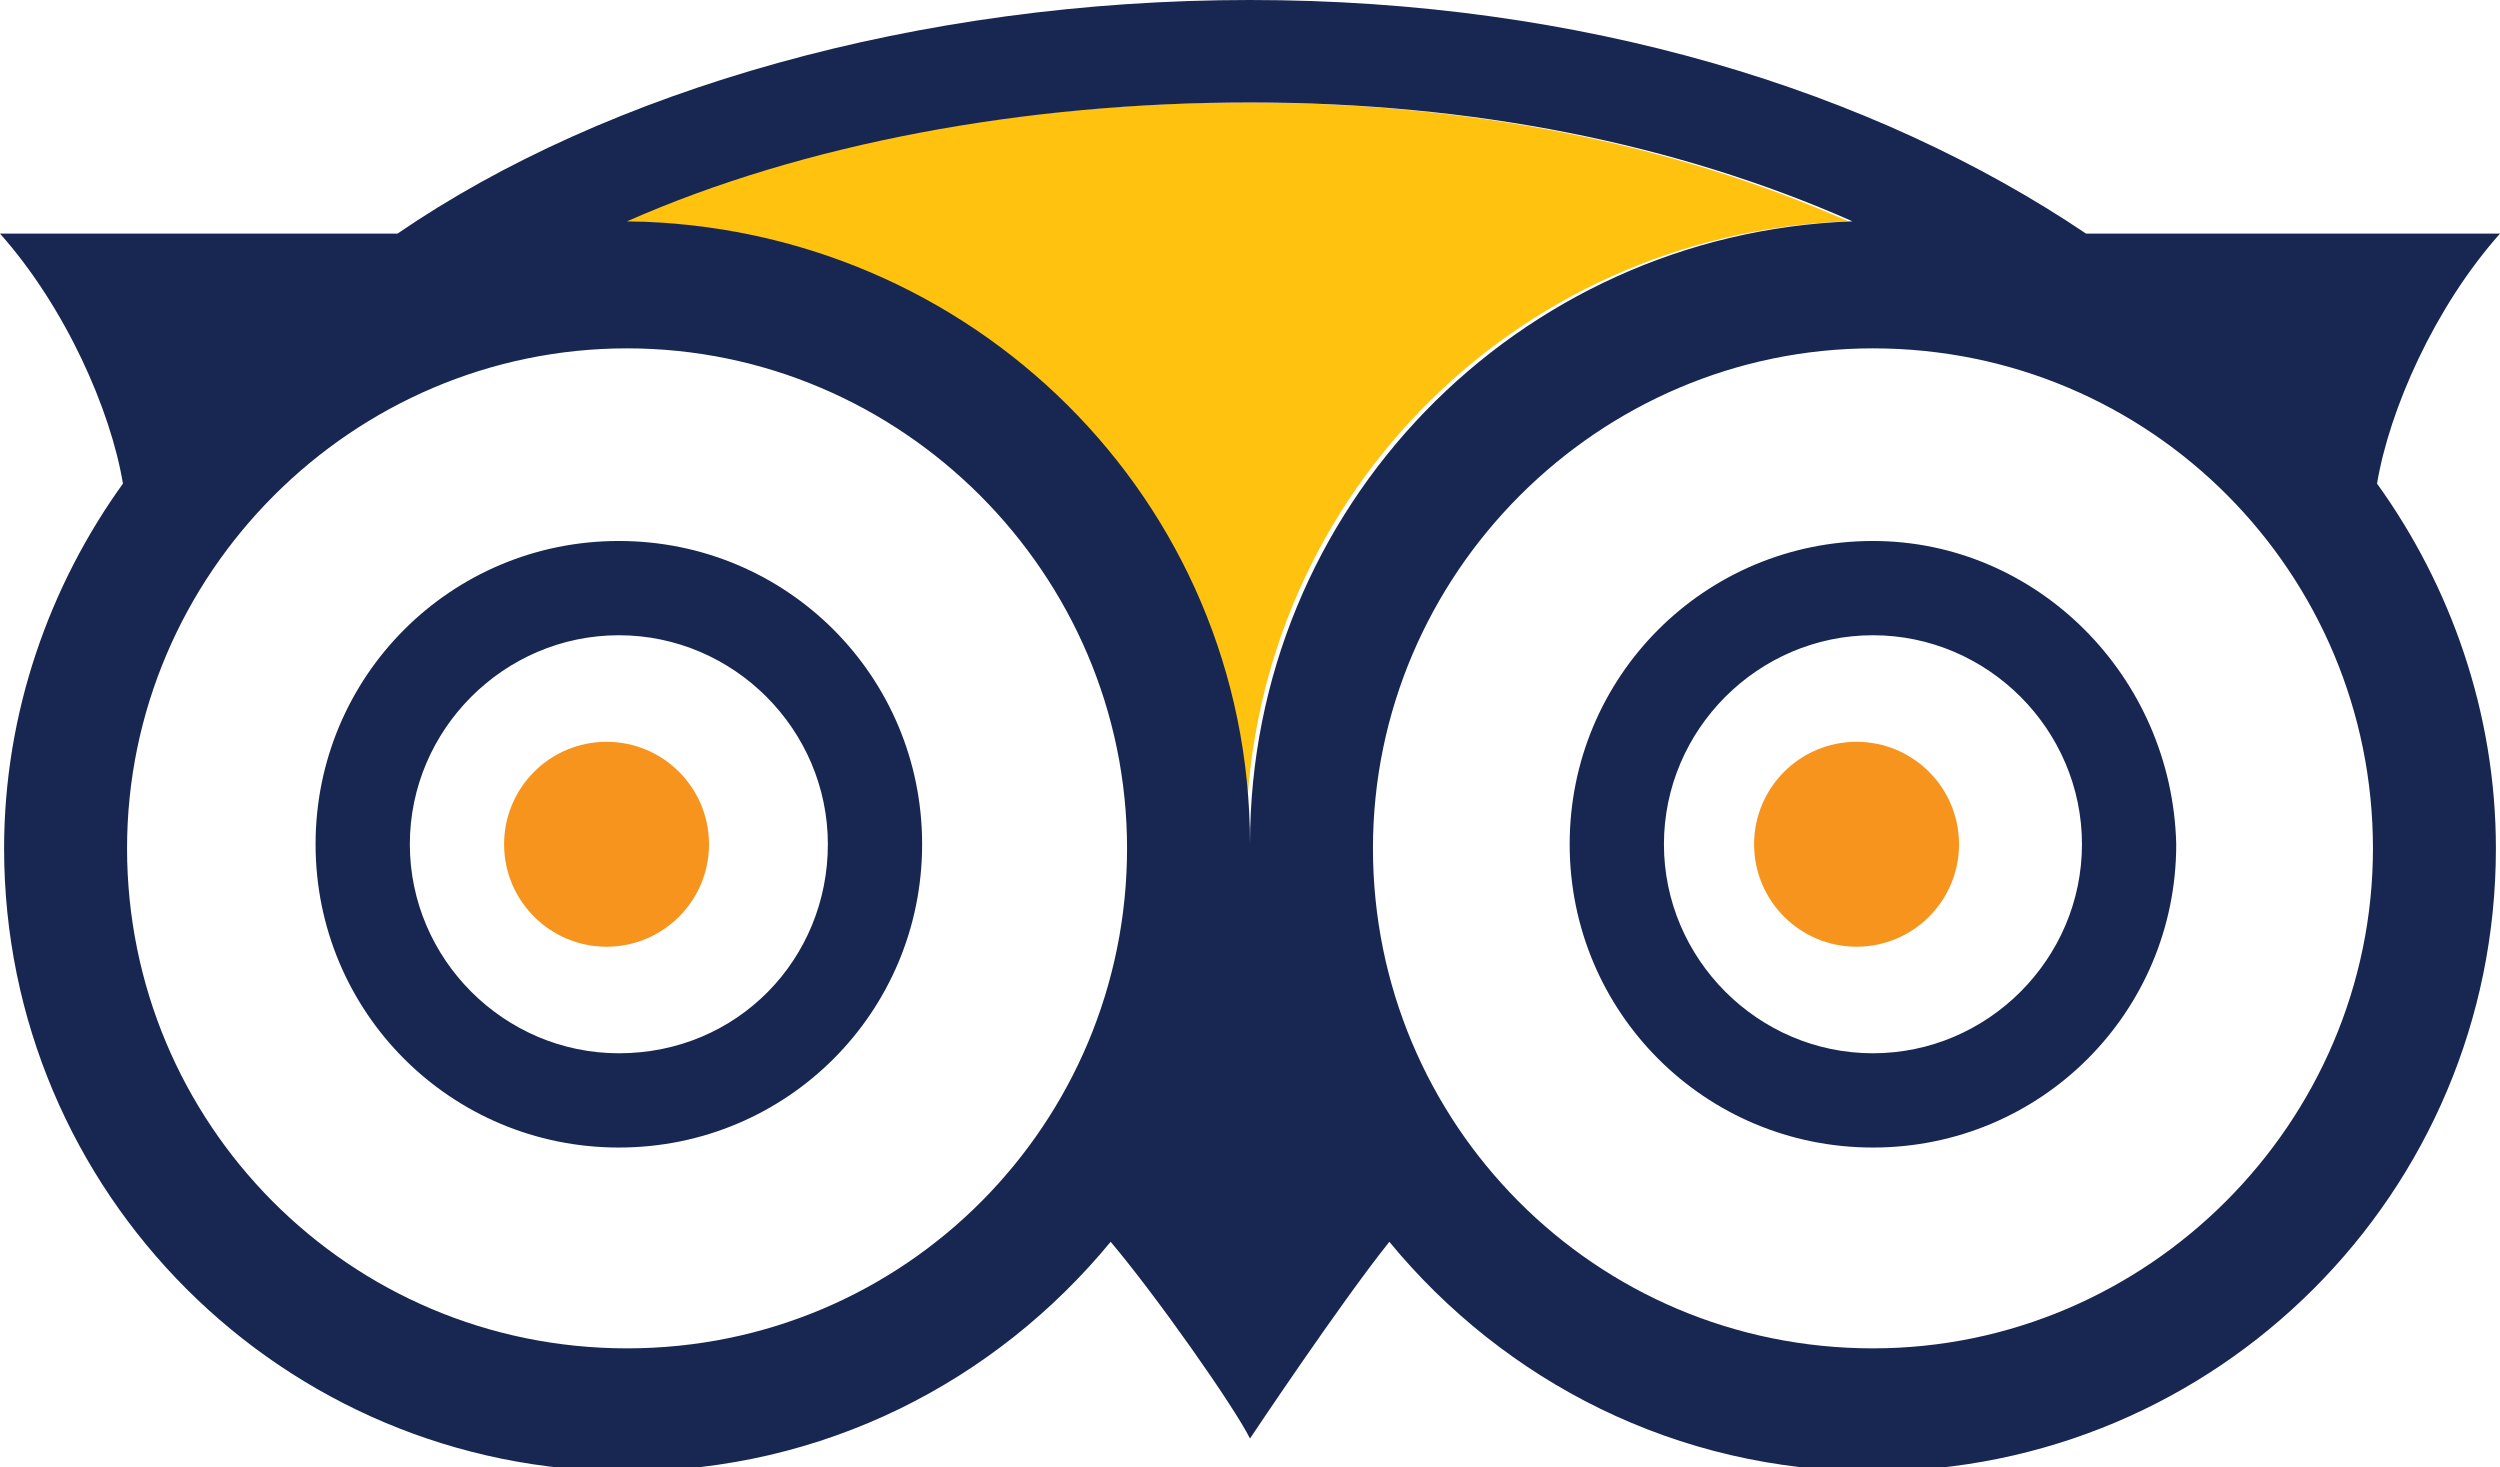
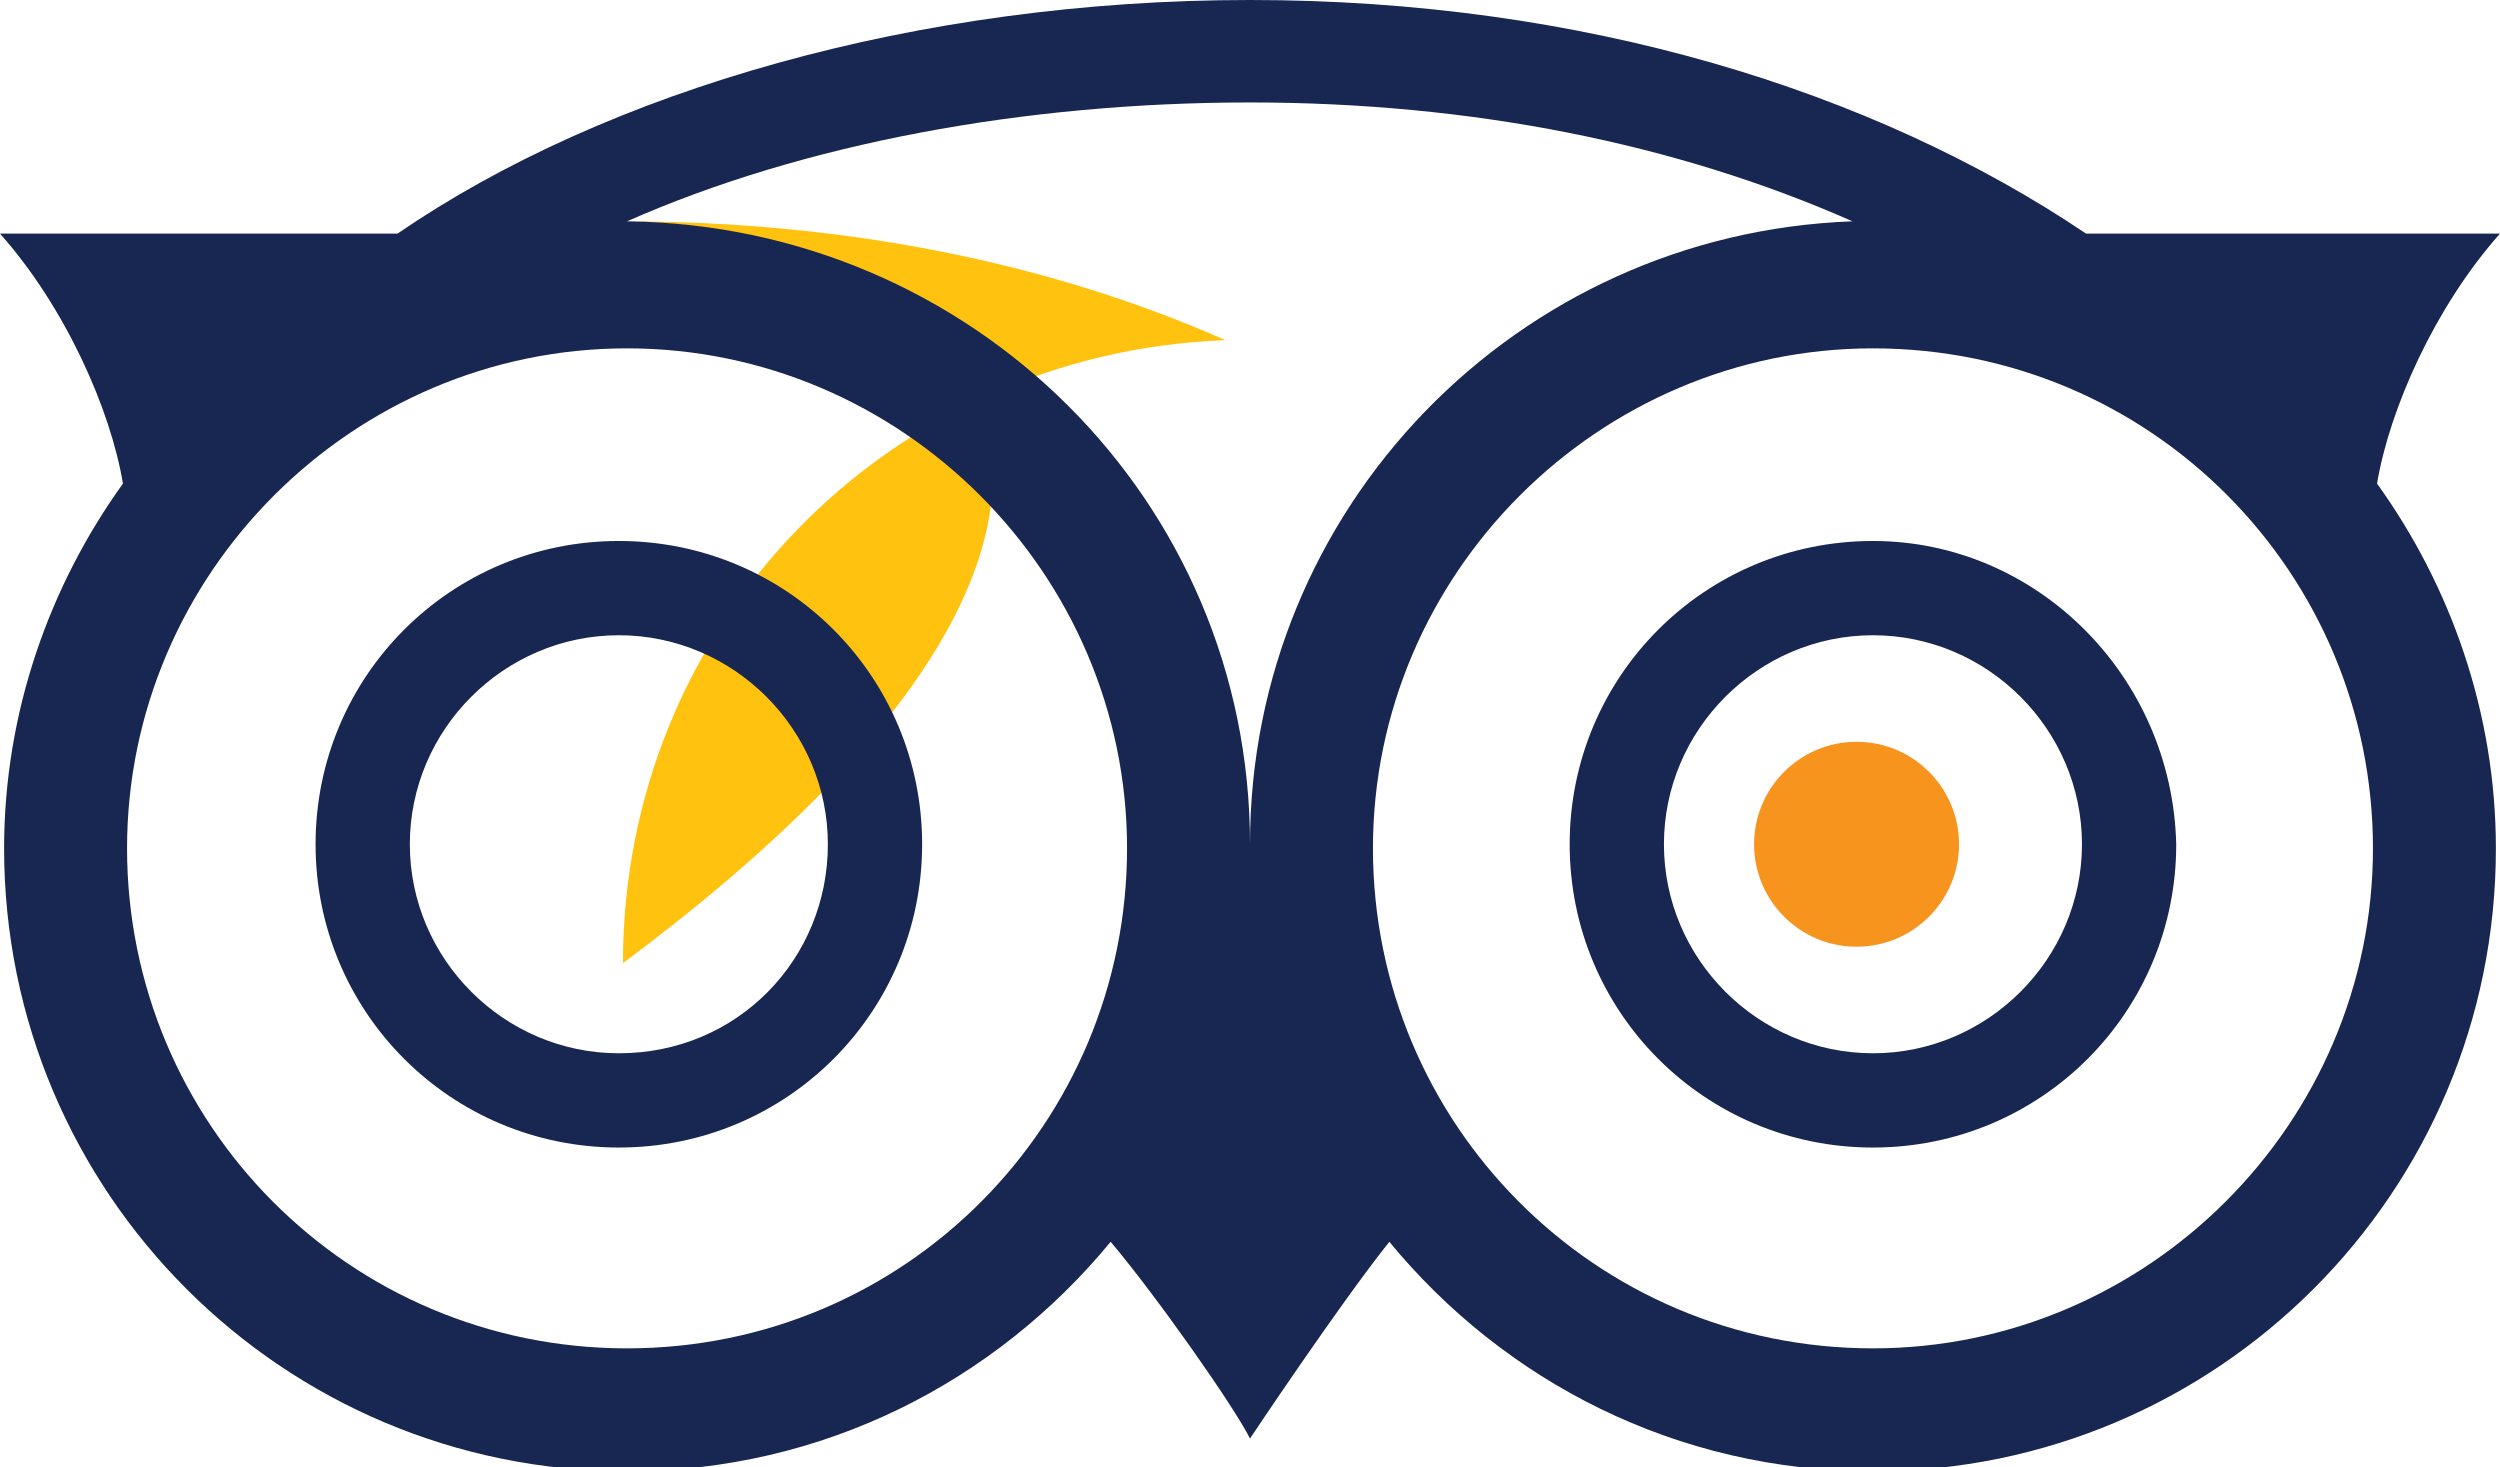
<svg xmlns="http://www.w3.org/2000/svg" version="1.1" id="Layer_1" x="0px" y="0px" width="61px" height="35.8px" viewBox="0 0 61 35.8" style="enable-background:new 0 0 61 35.8;" xml:space="preserve">
  <style type="text/css">
	.st0{fill:#FFC20E;}
	.st1{fill:#F7941E;}
	.st2{fill:#182751;}
</style>
  <g>
-     <path class="st0" d="M15.2,5.4c4.3-1.9,9.7-2.9,15.2-2.9c5.4,0,10.4,1,14.7,2.9c-8.2,0.3-14.7,6.9-14.7,15.2   C30.4,12.2,23.6,5.5,15.2,5.4z" />
-     <circle class="st1" cx="14.8" cy="20.6" r="2.5" />
+     <path class="st0" d="M15.2,5.4c5.4,0,10.4,1,14.7,2.9c-8.2,0.3-14.7,6.9-14.7,15.2   C30.4,12.2,23.6,5.5,15.2,5.4z" />
    <circle class="st1" cx="45.3" cy="20.6" r="2.5" />
    <g>
      <path class="st2" d="M15.1,13.2c-4.1,0-7.4,3.3-7.4,7.4c0,4.1,3.3,7.4,7.4,7.4c4.1,0,7.4-3.3,7.4-7.4    C22.5,16.5,19.2,13.2,15.1,13.2z M15.1,25.7c-2.8,0-5.1-2.3-5.1-5.1c0-2.8,2.3-5.1,5.1-5.1c2.8,0,5.1,2.3,5.1,5.1    C20.2,23.4,18,25.7,15.1,25.7z M61,5.7H50.9C45.7,2.2,38.6,0,30.5,0C22.4,0,14.8,2.2,9.7,5.7H0c1.6,1.8,2.7,4.3,3,6.1    c-1.8,2.5-2.9,5.6-2.9,8.9c0,8.4,6.8,15.2,15.2,15.2c4.8,0,9-2.2,11.8-5.6c1.1,1.3,3,4,3.4,4.8c0,0,2.2-3.3,3.4-4.8    c2.8,3.4,7,5.6,11.8,5.6c8.4,0,15.2-6.8,15.2-15.2c0-3.3-1.1-6.4-2.9-8.9C58.3,10,59.4,7.5,61,5.7z M15.3,32.9    c-6.8,0-12.2-5.5-12.2-12.2c0-6.7,5.5-12.2,12.2-12.2s12.2,5.5,12.2,12.2C27.5,27.4,22.1,32.9,15.3,32.9z M15.3,5.4    c4.3-1.9,9.7-2.9,15.2-2.9c5.4,0,10.4,1,14.7,2.9C37,5.7,30.5,12.4,30.5,20.6C30.5,12.2,23.7,5.5,15.3,5.4z M45.7,32.9    c-6.8,0-12.2-5.5-12.2-12.2c0-6.7,5.5-12.2,12.2-12.2c6.8,0,12.2,5.5,12.2,12.2C57.9,27.4,52.4,32.9,45.7,32.9z M45.7,13.2    c-4.1,0-7.4,3.3-7.4,7.4c0,4.1,3.3,7.4,7.4,7.4c4.1,0,7.4-3.3,7.4-7.4C53,16.5,49.7,13.2,45.7,13.2z M45.7,25.7    c-2.8,0-5.1-2.3-5.1-5.1c0-2.8,2.3-5.1,5.1-5.1s5.1,2.3,5.1,5.1C50.8,23.4,48.5,25.7,45.7,25.7z" />
    </g>
  </g>
</svg>